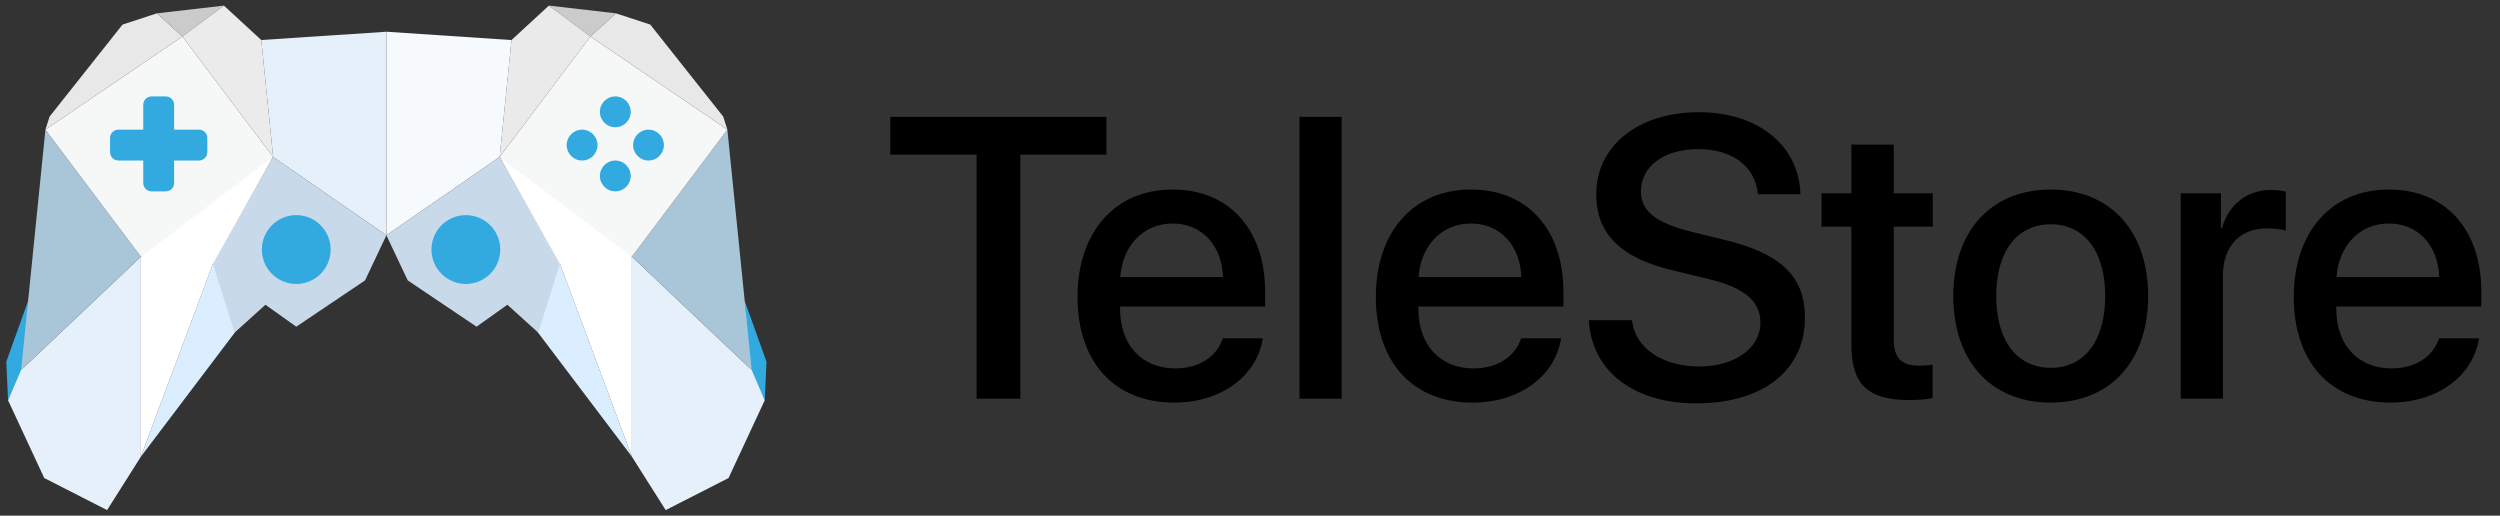
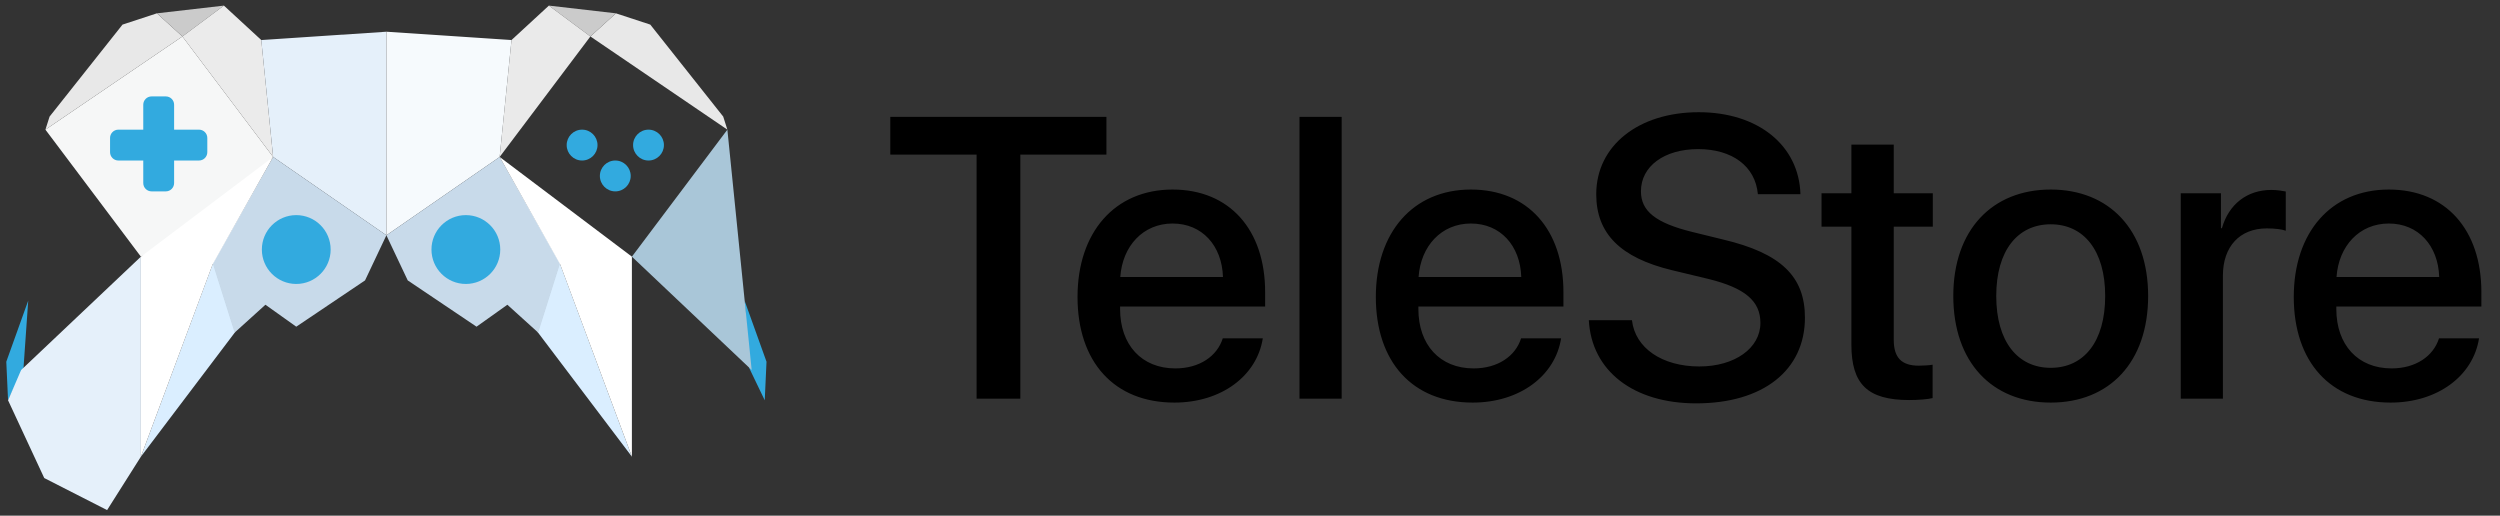
<svg xmlns="http://www.w3.org/2000/svg" width="223" height="46" viewBox="0 0 223 46" fill="none">
  <rect x="0" y="0" width="223" height="46" fill="#333333" stroke="none" />
  <g clip-path="url(#clip0_24_17)">
    <path d="M0.561 32.265L2.518 26.812L2.095 32.847L0.719 35.706L0.561 32.265Z" fill="#32AADF" />
    <path d="M0.719 35.706L1.883 33.006L12.568 22.894V40.735L9.553 45.5L3.946 42.641L0.719 35.706Z" fill="#E5F0FA" />
-     <path d="M4.052 11.565L12.568 22.894L1.883 33.006L4.052 11.565Z" fill="#A9C6D8" />
    <path d="M4.052 11.565L16.27 3.253L24.363 14L18.175 20.247L12.568 22.894L4.052 11.565Z" fill="#F6F7F7" />
    <path d="M19.021 23.424L20.978 29.618L12.568 40.735L19.021 23.424Z" fill="#DAEEFF" />
    <path d="M4.052 11.565L4.422 10.4L10.928 2.194L13.996 1.188L16.27 3.253L4.052 11.565Z" fill="#E8E8E8" />
    <path d="M13.996 1.188L19.973 0.5L16.27 3.253L13.996 1.188Z" fill="#CBCBCB" />
-     <path d="M16.27 3.253L19.973 0.5L23.306 3.571L24.363 14L16.27 3.253Z" fill="#EBEBEB" />
+     <path d="M16.27 3.253L19.973 0.5L23.306 3.571L24.363 14Z" fill="#EBEBEB" />
    <path d="M23.305 3.571L34.466 2.829V20.988L24.363 14L23.305 3.571Z" fill="#E5F0FA" />
    <path d="M18.968 23.477L24.363 14L34.466 20.988L32.562 25.012L26.426 29.141L23.676 27.182L20.925 29.671L18.968 23.477Z" fill="#C8DAEA" />
    <path d="M29.494 22.259C29.494 23.955 28.121 25.329 26.426 25.329C24.732 25.329 23.358 23.955 23.358 22.259C23.358 20.563 24.732 19.188 26.426 19.188C28.121 19.188 29.494 20.563 29.494 22.259Z" fill="#32AADF" />
    <path d="M12.568 22.894L24.363 14L18.968 23.582L12.568 40.735V22.894Z" fill="white" />
    <path d="M68.373 32.265L66.415 26.812L66.838 32.847L68.215 35.706L68.373 32.265Z" fill="#32AADF" />
-     <path d="M68.214 35.706L67.05 33.006L56.365 22.894V40.735L59.38 45.5L64.987 42.641L68.214 35.706Z" fill="#E5F0FA" />
    <path d="M64.882 11.565L56.365 22.894L67.05 33.006L64.882 11.565Z" fill="#A9C6D8" />
-     <path d="M64.881 11.565L52.662 3.253L44.569 14L50.758 20.247L56.365 22.894L64.881 11.565Z" fill="#F6F7F7" />
    <path d="M49.912 23.424L47.955 29.618L56.365 40.735L49.912 23.424Z" fill="#DAEEFF" />
    <path d="M64.882 11.565L64.511 10.4L58.005 2.194L54.937 1.188L52.663 3.253L64.882 11.565Z" fill="#E8E8E8" />
    <path d="M54.937 1.188L48.96 0.5L52.663 3.253L54.937 1.188Z" fill="#CBCBCB" />
    <path d="M52.662 3.253L48.96 0.5L45.627 3.571L44.569 14L52.662 3.253Z" fill="#EAEAEA" />
    <path d="M45.627 3.571L34.466 2.829V20.988L44.569 14L45.627 3.571Z" fill="#F6FAFD" />
    <path d="M49.965 23.477L44.569 14L34.466 20.988L36.37 25.012L42.506 29.141L45.257 27.182L48.008 29.671L49.965 23.477Z" fill="#C8DAEA" />
    <path d="M44.623 22.259C44.623 23.955 43.249 25.329 41.554 25.329C39.86 25.329 38.487 23.955 38.487 22.259C38.487 20.563 39.86 19.188 41.554 19.188C43.249 19.188 44.623 20.563 44.623 22.259Z" fill="#32AADF" />
    <path d="M53.298 12.941C53.298 13.701 52.682 14.318 51.922 14.318C51.162 14.318 50.547 13.701 50.547 12.941C50.547 12.181 51.162 11.565 51.922 11.565C52.682 11.565 53.298 12.181 53.298 12.941Z" fill="#32AADF" />
    <path d="M59.222 12.941C59.222 13.701 58.606 14.318 57.846 14.318C57.087 14.318 56.471 13.701 56.471 12.941C56.471 12.181 57.087 11.565 57.846 11.565C58.606 11.565 59.222 12.181 59.222 12.941Z" fill="#32AADF" />
-     <path d="M56.26 9.976C56.26 10.737 55.644 11.353 54.884 11.353C54.125 11.353 53.509 10.737 53.509 9.976C53.509 9.216 54.125 8.6 54.884 8.6C55.644 8.6 56.26 9.216 56.26 9.976Z" fill="#32AADF" />
    <path d="M56.26 15.694C56.26 16.454 55.644 17.071 54.884 17.071C54.125 17.071 53.509 16.454 53.509 15.694C53.509 14.934 54.125 14.318 54.884 14.318C55.644 14.318 56.26 14.934 56.26 15.694Z" fill="#32AADF" />
    <path d="M56.365 22.894L44.569 14L49.965 23.582L56.365 40.735V22.894Z" fill="white" />
    <path d="M12.779 9.341C12.779 8.932 13.111 8.6 13.52 8.6H14.79C15.199 8.6 15.531 8.932 15.531 9.341V16.329C15.531 16.739 15.199 17.071 14.79 17.071H13.52C13.111 17.071 12.779 16.739 12.779 16.329V9.341Z" fill="#32AADF" />
    <path d="M17.751 11.565C18.16 11.565 18.492 11.896 18.492 12.306V13.576C18.492 13.986 18.16 14.318 17.751 14.318H10.558C10.149 14.318 9.817 13.986 9.817 13.576V12.306C9.817 11.896 10.149 11.565 10.558 11.565H17.751Z" fill="#32AADF" />
    <path d="M91.013 35.562H87.112V13.789H79.415V10.427H98.693V13.789H91.013V35.562ZM104.596 19.938C101.967 19.938 100.12 21.941 99.929 24.71H109.089C109.002 21.906 107.226 19.938 104.596 19.938ZM109.071 30.18H112.641C112.119 33.524 108.95 35.911 104.753 35.911C99.372 35.911 96.115 32.27 96.115 26.487C96.115 20.739 99.424 16.907 104.596 16.907C109.681 16.907 112.85 20.495 112.85 26.052V27.341H99.912V27.567C99.912 30.755 101.827 32.862 104.84 32.862C106.982 32.862 108.567 31.782 109.071 30.18ZM115.915 35.562V10.427H119.676V35.562H115.915ZM131.204 19.938C128.575 19.938 126.729 21.941 126.537 24.71H135.697C135.61 21.906 133.834 19.938 131.204 19.938ZM135.68 30.18H139.25C138.727 33.524 135.558 35.911 131.361 35.911C125.98 35.911 122.724 32.27 122.724 26.487C122.724 20.739 126.033 16.907 131.204 16.907C136.289 16.907 139.458 20.495 139.458 26.052V27.341H126.52V27.567C126.52 30.755 128.436 32.862 131.448 32.862C133.59 32.862 135.175 31.782 135.68 30.18ZM141.723 28.56H145.571C145.849 31.051 148.27 32.688 151.578 32.688C154.748 32.688 157.029 31.051 157.029 28.804C157.029 26.853 155.653 25.686 152.397 24.884L149.141 24.101C144.526 22.986 142.384 20.826 142.384 17.325C142.384 12.987 146.163 10.009 151.526 10.009C156.838 10.009 160.477 12.987 160.599 17.325H156.803C156.576 14.816 154.504 13.301 151.474 13.301C148.444 13.301 146.372 14.834 146.372 17.063C146.372 18.84 147.695 19.885 150.934 20.686L153.703 21.366C158.858 22.585 161 24.658 161 28.333C161 33.036 157.256 35.98 151.3 35.98C145.728 35.98 141.966 33.106 141.723 28.56ZM165.144 12.9H168.923V17.238H172.406V20.216H168.923V30.319C168.923 31.904 169.62 32.618 171.152 32.618C171.535 32.618 172.145 32.584 172.388 32.531V35.51C171.97 35.614 171.134 35.684 170.299 35.684C166.589 35.684 165.144 34.273 165.144 30.737V20.216H162.48V17.238H165.144V12.9ZM182.924 35.911C177.682 35.911 174.234 32.305 174.234 26.4C174.234 20.512 177.7 16.907 182.924 16.907C188.148 16.907 191.614 20.512 191.614 26.4C191.614 32.305 188.165 35.911 182.924 35.911ZM182.924 32.81C185.884 32.81 187.782 30.476 187.782 26.4C187.782 22.341 185.867 20.007 182.924 20.007C179.981 20.007 178.065 22.341 178.065 26.4C178.065 30.476 179.981 32.81 182.924 32.81ZM194.522 35.562V17.238H198.109V20.356H198.195C198.805 18.213 200.442 16.942 202.602 16.942C203.141 16.942 203.611 17.029 203.89 17.081V20.582C203.594 20.46 202.932 20.373 202.201 20.373C199.78 20.373 198.283 21.993 198.283 24.588V35.562H194.522ZM213.085 19.938C210.455 19.938 208.609 21.941 208.418 24.71H217.577C217.491 21.906 215.714 19.938 213.085 19.938ZM217.56 30.18H221.13C220.608 33.524 217.438 35.911 213.242 35.911C207.86 35.911 204.604 32.27 204.604 26.487C204.604 20.739 207.913 16.907 213.085 16.907C218.17 16.907 221.339 20.495 221.339 26.052V27.341H208.4V27.567C208.4 30.755 210.316 32.862 213.329 32.862C215.47 32.862 217.055 31.782 217.56 30.18Z" fill="black" />
  </g>
  <defs>
    <clipPath id="clip0_24_17">
      <rect width="223" height="45" fill="white" transform="translate(0 0.5)" />
    </clipPath>
  </defs>
</svg>